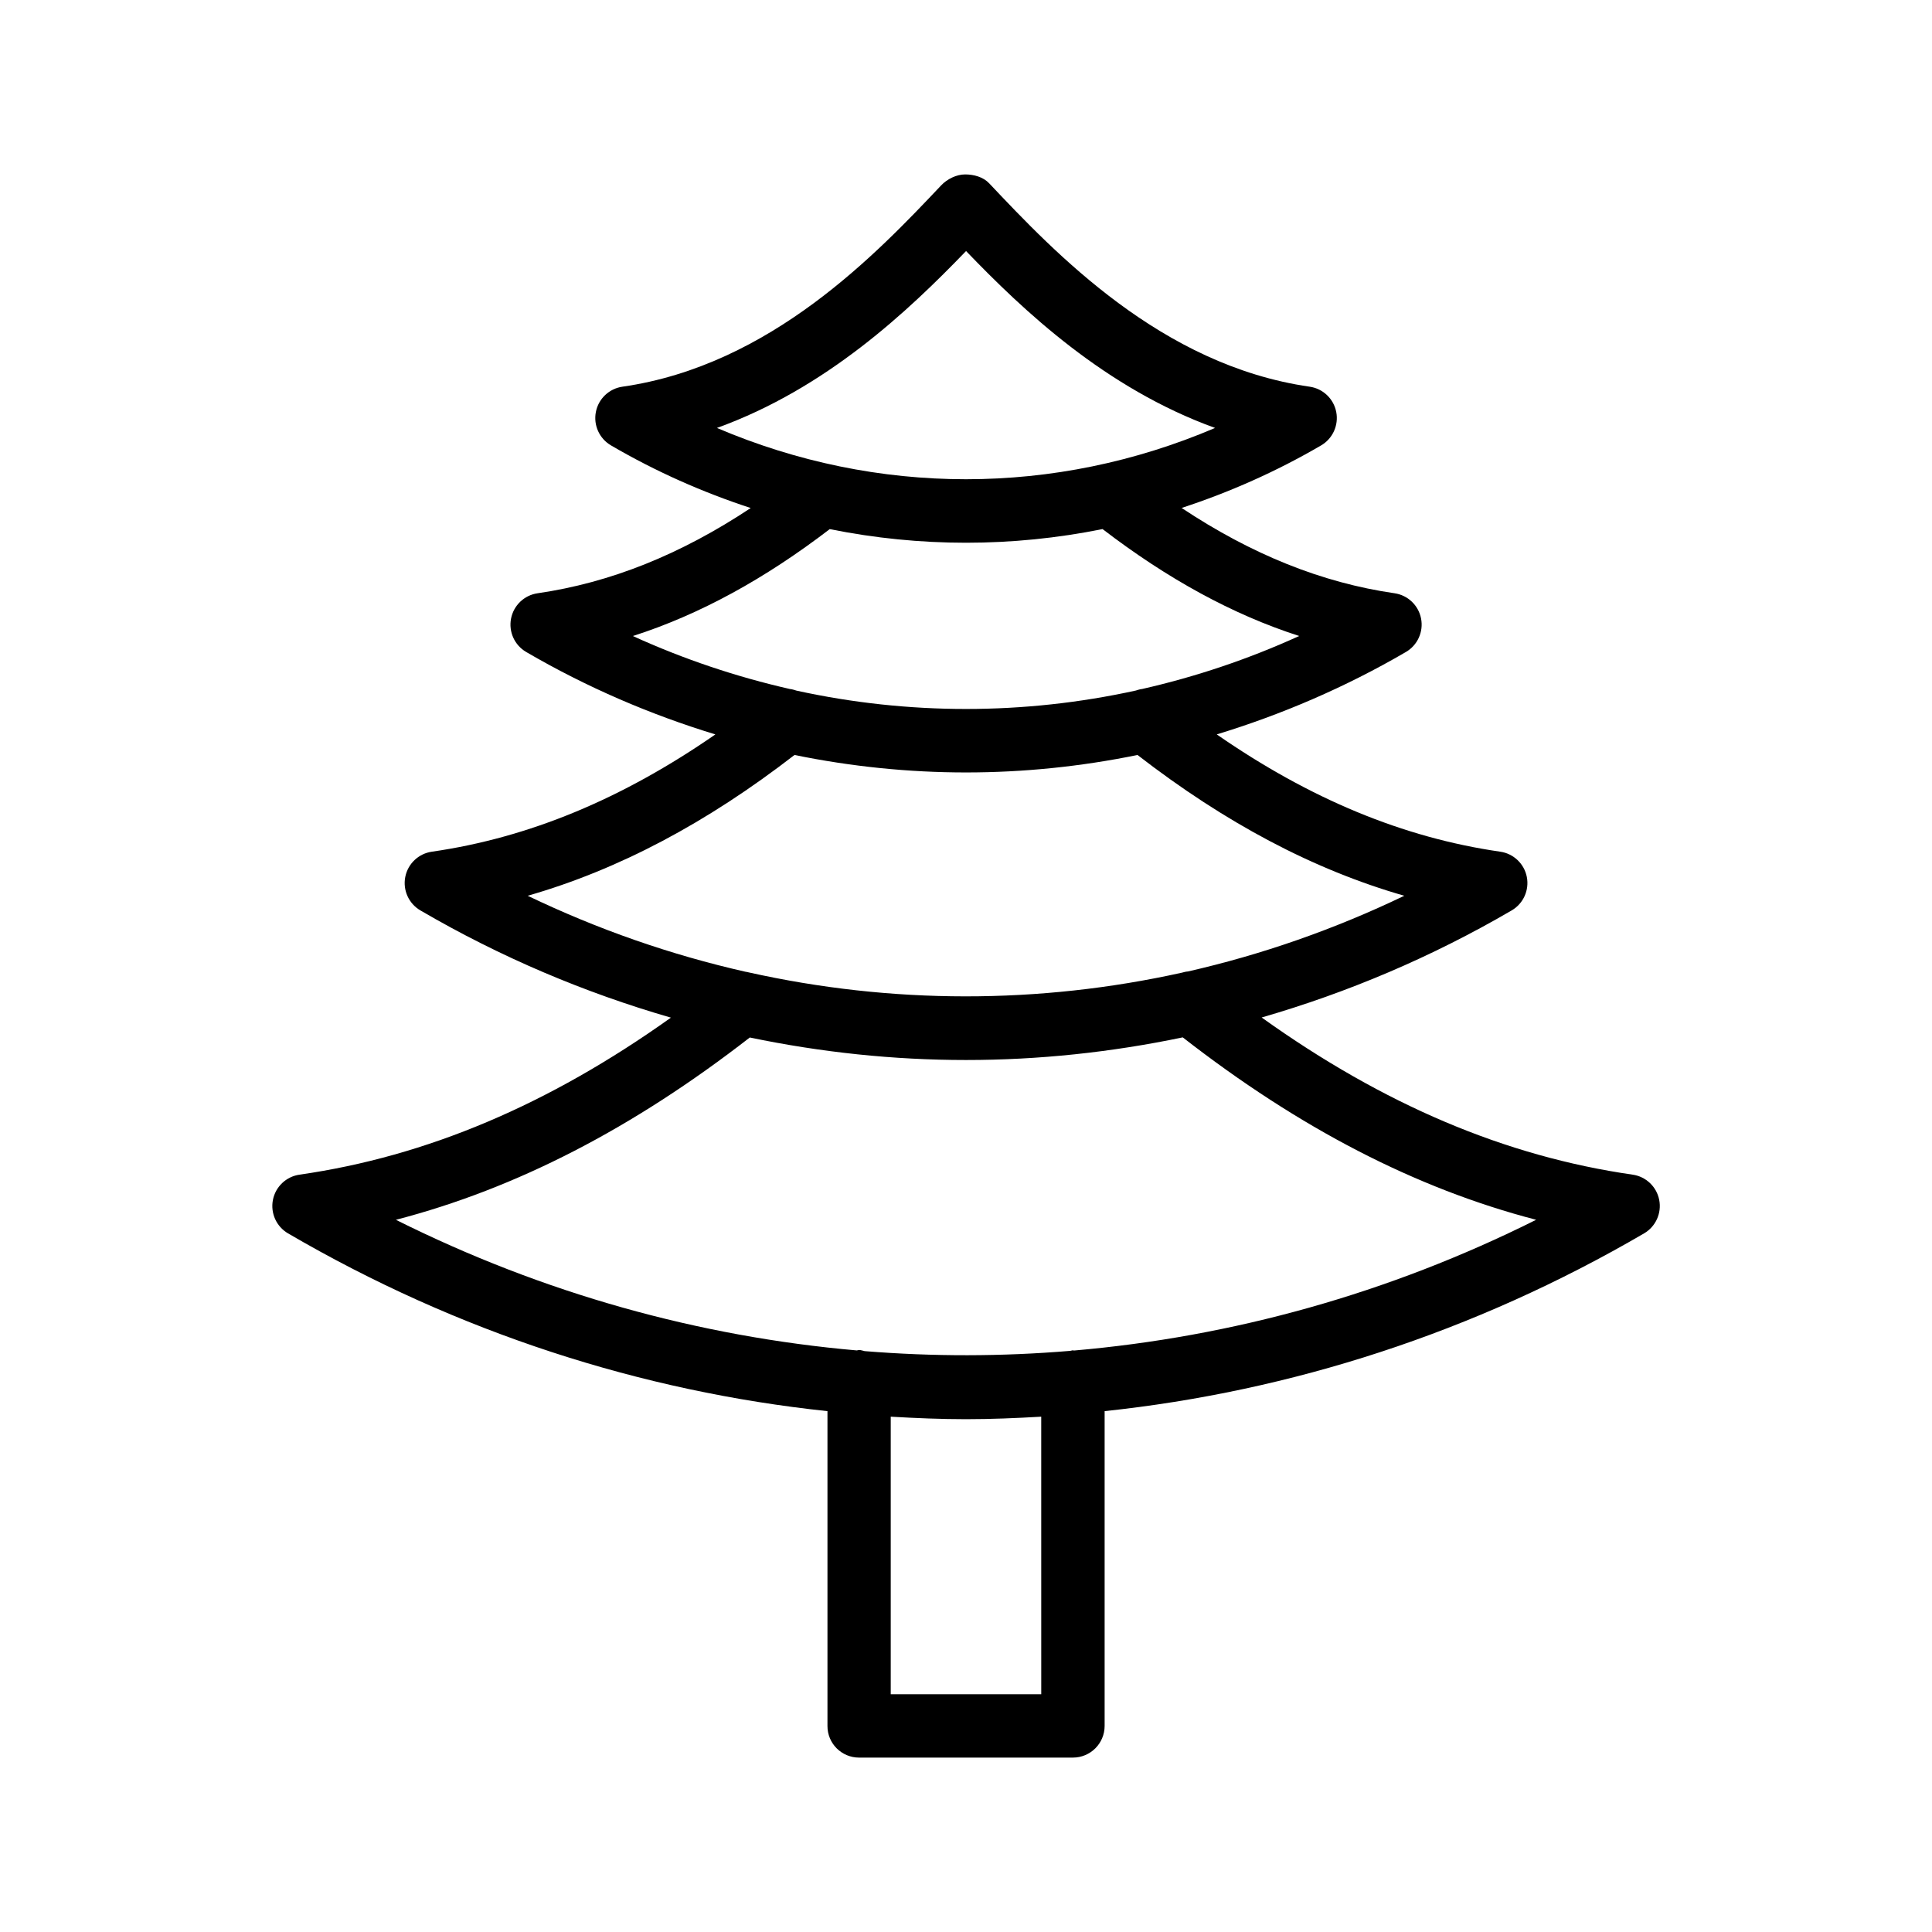
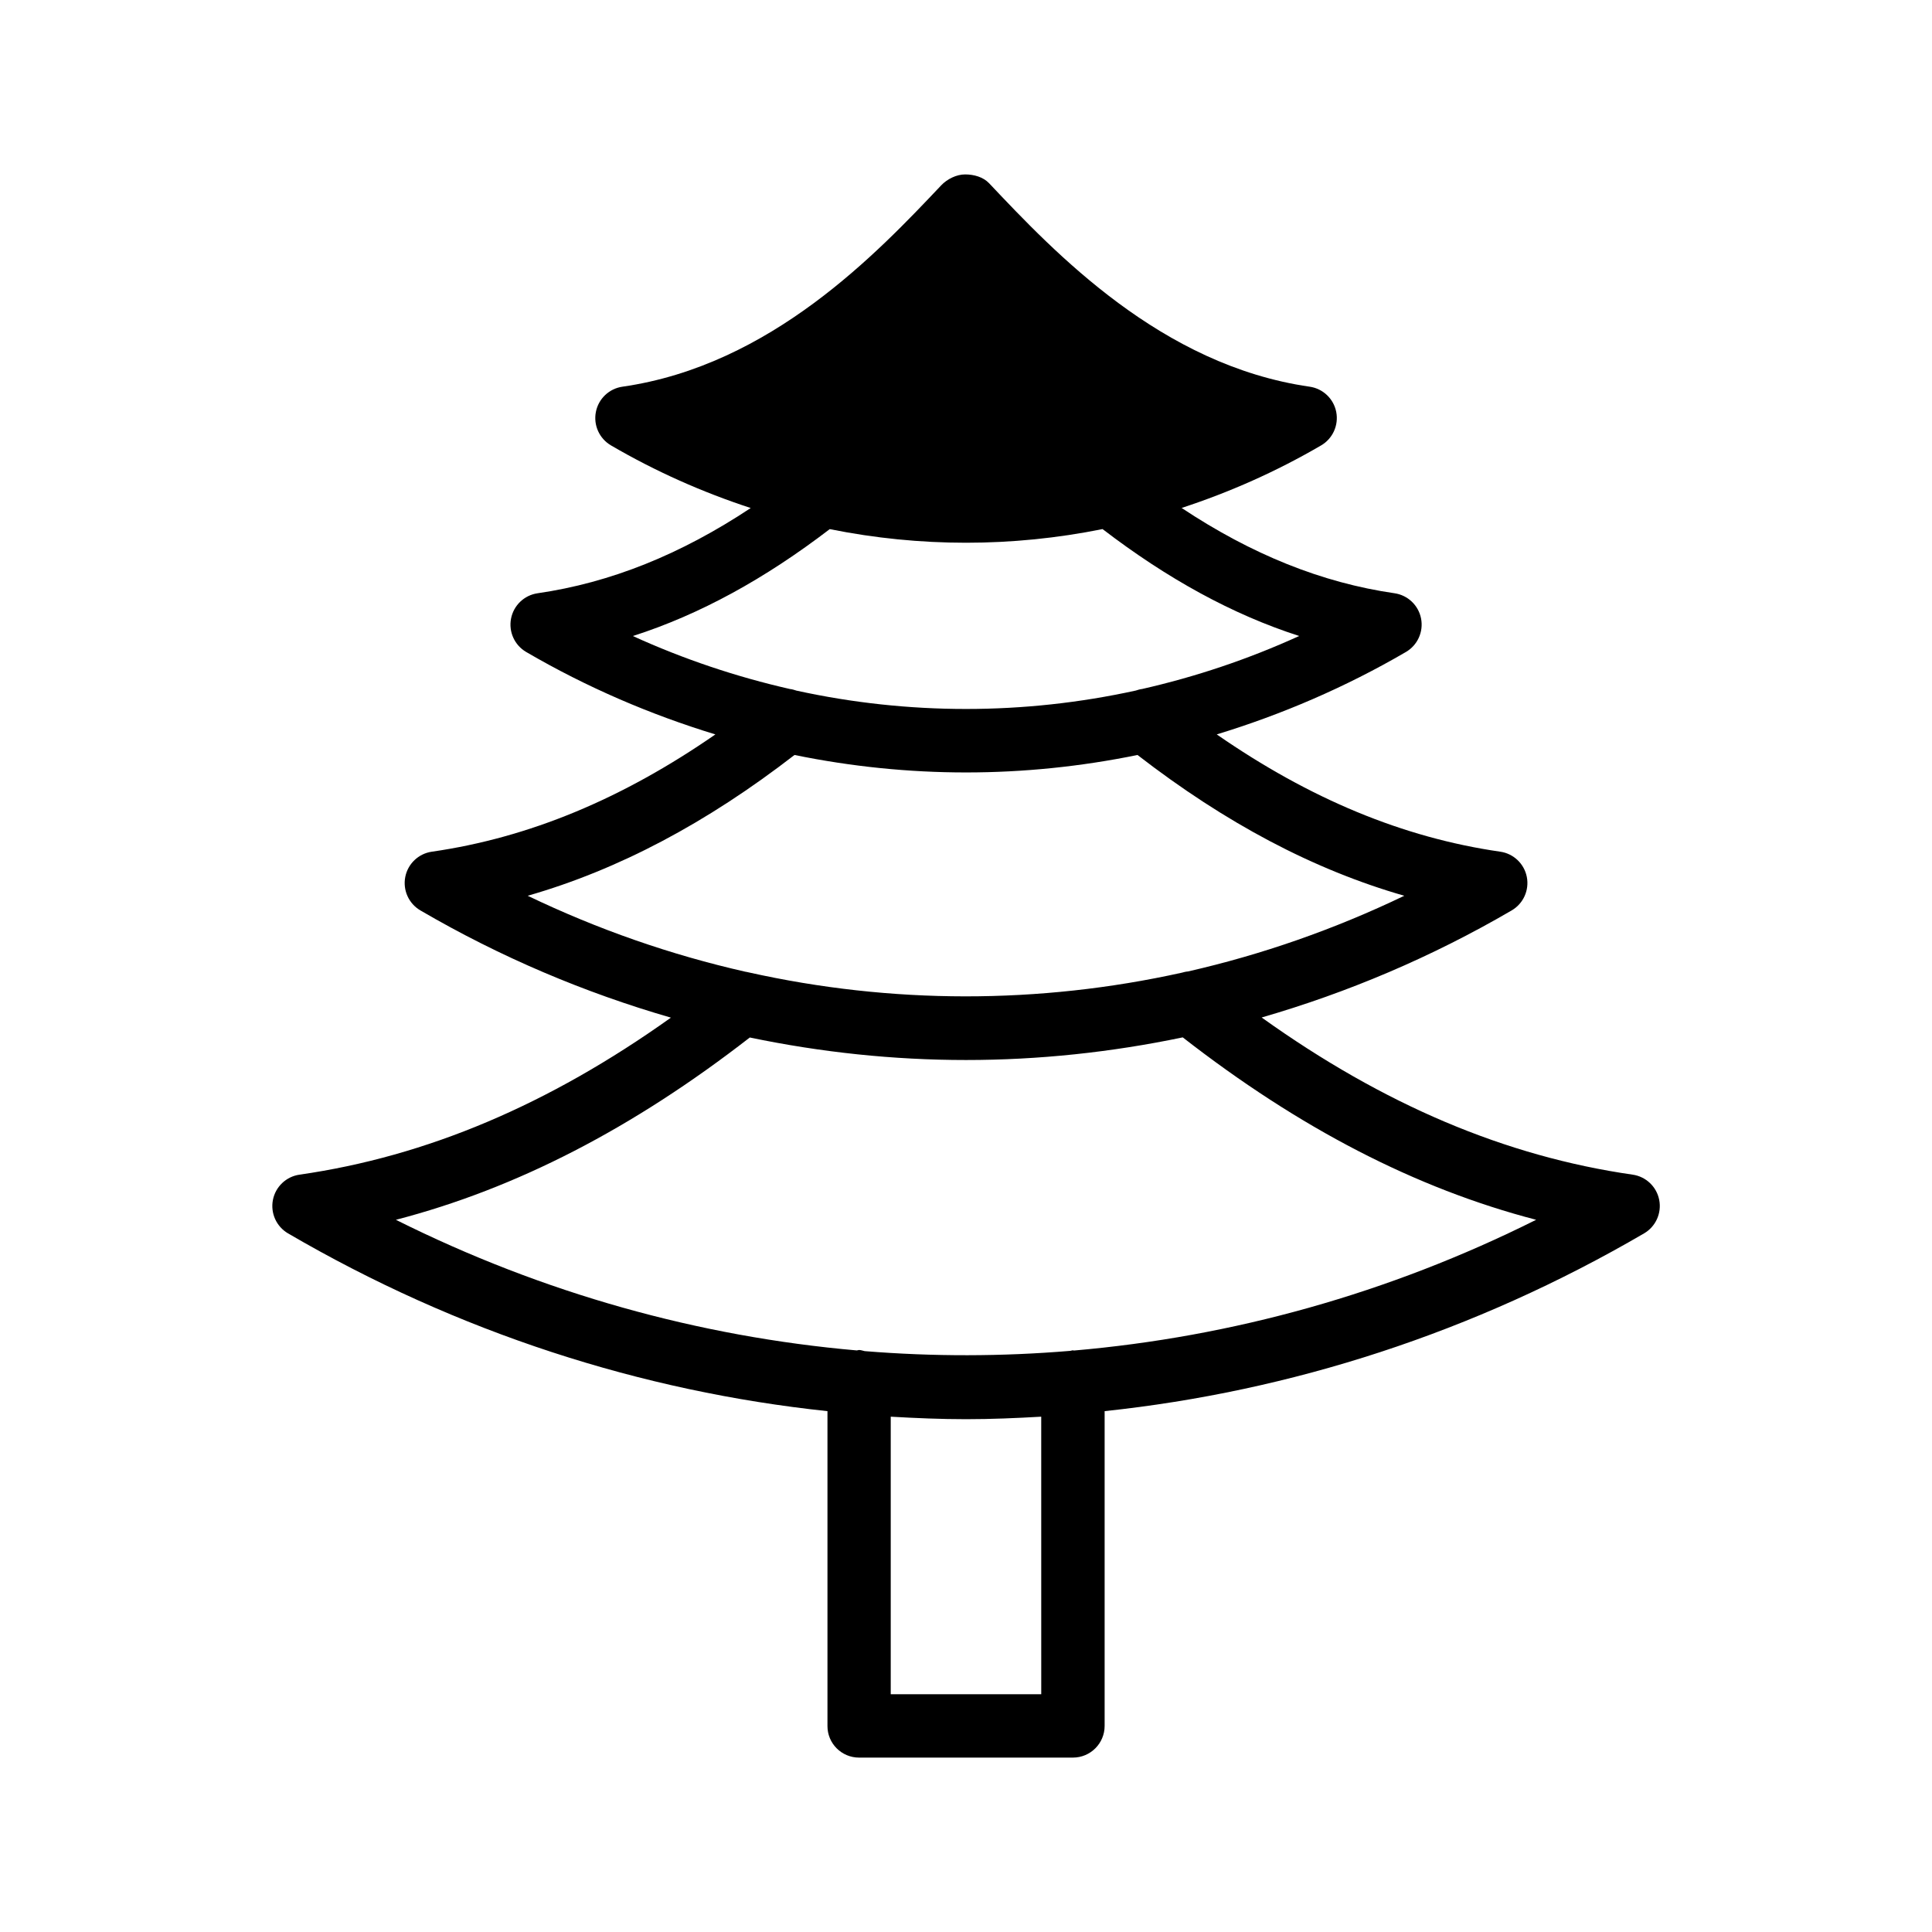
<svg xmlns="http://www.w3.org/2000/svg" fill="#000000" width="800px" height="800px" version="1.1" viewBox="144 144 512 512">
-   <path d="m371.66 609.78h56.68c4.641 0 8.398-3.758 8.398-8.398v-83.414c49.281-5.227 97.879-20.805 142.96-47.109 3.082-1.801 4.691-5.356 4.012-8.859-0.68-3.504-3.508-6.195-7.043-6.703-33.672-4.844-65.977-18.512-98.316-41.652 22.746-6.582 45-15.965 66.262-28.375 3.082-1.801 4.691-5.356 4.012-8.859-0.68-3.504-3.508-6.195-7.043-6.703-25.734-3.711-50.441-13.977-75.133-31.082 17.191-5.25 34.023-12.449 50.137-21.844 3.082-1.801 4.691-5.352 4.012-8.855-0.68-3.504-3.5-6.195-7.035-6.707-19.277-2.793-37.863-10.285-56.422-22.609 12.66-4.141 25.051-9.617 36.965-16.57 3.082-1.801 4.691-5.356 4.012-8.859-0.68-3.504-3.508-6.195-7.043-6.703-39.352-5.664-67.586-35.535-84.938-53.902-1.582-1.676-4.051-2.352-6.363-2.352-2.305 0-4.773 1.227-6.356 2.902-16.875 17.844-45.109 47.703-84.461 53.352-3.535 0.508-6.363 3.195-7.043 6.699-0.688 3.504 0.926 7.062 4.012 8.863 11.93 6.965 24.344 12.445 37.023 16.59-18.555 12.309-37.156 19.793-56.48 22.59-3.535 0.512-6.356 3.203-7.035 6.707-0.68 3.504 0.926 7.055 4.012 8.855 16.117 9.398 32.945 16.598 50.137 21.844-24.691 17.105-49.406 27.375-75.141 31.082-3.535 0.508-6.363 3.199-7.043 6.703-0.68 3.504 0.926 7.059 4.012 8.859 21.301 12.434 43.594 21.828 66.387 28.414-32.422 23.121-64.758 36.777-98.43 41.613-3.535 0.508-6.363 3.199-7.043 6.703-0.68 3.504 0.926 7.059 4.012 8.859 45.082 26.305 93.672 41.883 142.95 47.109v83.414c-0.023 4.641 3.734 8.398 8.375 8.398zm48.281-16.793h-39.887v-73.551c6.644 0.383 13.293 0.664 19.941 0.664 6.652 0 13.301-0.281 19.941-0.664zm-19.926-382.46c15.098 15.695 36.836 36.344 65.992 46.883-42.469 18.121-89.527 18.129-132.01 0 28.953-10.465 50.637-30.922 66.02-46.883zm-36.125 73.695c11.938 2.406 24.027 3.609 36.117 3.609 12.109 0 24.223-1.207 36.18-3.621 17.195 13.168 34.418 22.645 52.109 28.332-13.547 6.18-27.5 10.836-41.656 14.055-0.57 0.043-1.094 0.246-1.645 0.406-29.68 6.5-60.234 6.508-89.918 0.02-0.578-0.172-1.129-0.379-1.727-0.426-14.145-3.219-28.09-7.871-41.633-14.043 17.738-5.691 34.98-15.168 52.172-28.332zm-9.336 59.855c15.023 3.074 30.234 4.629 45.453 4.629 15.215 0 30.426-1.555 45.445-4.629 23.289 18.02 46.613 30.395 70.699 37.309-18.586 8.93-37.801 15.613-57.332 20.062-0.559 0.031-1.078 0.18-1.621 0.324-37.91 8.391-76.961 8.367-114.87-0.098-0.273-0.051-0.527-0.137-0.805-0.16-19.645-4.449-38.98-11.148-57.68-20.129 24.09-6.914 47.414-19.289 70.707-37.309zm-11.844 74.871c18.93 3.941 38.105 5.965 57.289 5.965 19.234 0 38.461-2.035 57.441-6 30.863 24.035 61.719 40.039 93.652 48.344-39.129 19.566-80.59 31.023-122.48 34.648-0.098-0.004-0.18-0.055-0.277-0.055-0.25 0-0.461 0.121-0.707 0.141-18.137 1.516-36.34 1.543-54.477 0.07-0.504-0.094-0.965-0.301-1.492-0.301-0.211 0-0.383 0.105-0.59 0.117-41.77-3.656-83.117-15.102-122.15-34.617 31.945-8.293 62.852-24.285 93.785-48.312z" />
+   <path d="m371.66 609.78h56.68c4.641 0 8.398-3.758 8.398-8.398v-83.414c49.281-5.227 97.879-20.805 142.96-47.109 3.082-1.801 4.691-5.356 4.012-8.859-0.68-3.504-3.508-6.195-7.043-6.703-33.672-4.844-65.977-18.512-98.316-41.652 22.746-6.582 45-15.965 66.262-28.375 3.082-1.801 4.691-5.356 4.012-8.859-0.68-3.504-3.508-6.195-7.043-6.703-25.734-3.711-50.441-13.977-75.133-31.082 17.191-5.25 34.023-12.449 50.137-21.844 3.082-1.801 4.691-5.352 4.012-8.855-0.68-3.504-3.5-6.195-7.035-6.707-19.277-2.793-37.863-10.285-56.422-22.609 12.66-4.141 25.051-9.617 36.965-16.57 3.082-1.801 4.691-5.356 4.012-8.859-0.68-3.504-3.508-6.195-7.043-6.703-39.352-5.664-67.586-35.535-84.938-53.902-1.582-1.676-4.051-2.352-6.363-2.352-2.305 0-4.773 1.227-6.356 2.902-16.875 17.844-45.109 47.703-84.461 53.352-3.535 0.508-6.363 3.195-7.043 6.699-0.688 3.504 0.926 7.062 4.012 8.863 11.93 6.965 24.344 12.445 37.023 16.59-18.555 12.309-37.156 19.793-56.48 22.59-3.535 0.512-6.356 3.203-7.035 6.707-0.68 3.504 0.926 7.055 4.012 8.855 16.117 9.398 32.945 16.598 50.137 21.844-24.691 17.105-49.406 27.375-75.141 31.082-3.535 0.508-6.363 3.199-7.043 6.703-0.68 3.504 0.926 7.059 4.012 8.859 21.301 12.434 43.594 21.828 66.387 28.414-32.422 23.121-64.758 36.777-98.43 41.613-3.535 0.508-6.363 3.199-7.043 6.703-0.68 3.504 0.926 7.059 4.012 8.859 45.082 26.305 93.672 41.883 142.95 47.109v83.414c-0.023 4.641 3.734 8.398 8.375 8.398zm48.281-16.793h-39.887v-73.551c6.644 0.383 13.293 0.664 19.941 0.664 6.652 0 13.301-0.281 19.941-0.664zm-19.926-382.46zm-36.125 73.695c11.938 2.406 24.027 3.609 36.117 3.609 12.109 0 24.223-1.207 36.18-3.621 17.195 13.168 34.418 22.645 52.109 28.332-13.547 6.18-27.5 10.836-41.656 14.055-0.57 0.043-1.094 0.246-1.645 0.406-29.68 6.5-60.234 6.508-89.918 0.02-0.578-0.172-1.129-0.379-1.727-0.426-14.145-3.219-28.09-7.871-41.633-14.043 17.738-5.691 34.98-15.168 52.172-28.332zm-9.336 59.855c15.023 3.074 30.234 4.629 45.453 4.629 15.215 0 30.426-1.555 45.445-4.629 23.289 18.02 46.613 30.395 70.699 37.309-18.586 8.93-37.801 15.613-57.332 20.062-0.559 0.031-1.078 0.18-1.621 0.324-37.91 8.391-76.961 8.367-114.87-0.098-0.273-0.051-0.527-0.137-0.805-0.16-19.645-4.449-38.98-11.148-57.68-20.129 24.09-6.914 47.414-19.289 70.707-37.309zm-11.844 74.871c18.93 3.941 38.105 5.965 57.289 5.965 19.234 0 38.461-2.035 57.441-6 30.863 24.035 61.719 40.039 93.652 48.344-39.129 19.566-80.59 31.023-122.48 34.648-0.098-0.004-0.18-0.055-0.277-0.055-0.25 0-0.461 0.121-0.707 0.141-18.137 1.516-36.34 1.543-54.477 0.07-0.504-0.094-0.965-0.301-1.492-0.301-0.211 0-0.383 0.105-0.59 0.117-41.77-3.656-83.117-15.102-122.15-34.617 31.945-8.293 62.852-24.285 93.785-48.312z" />
</svg>